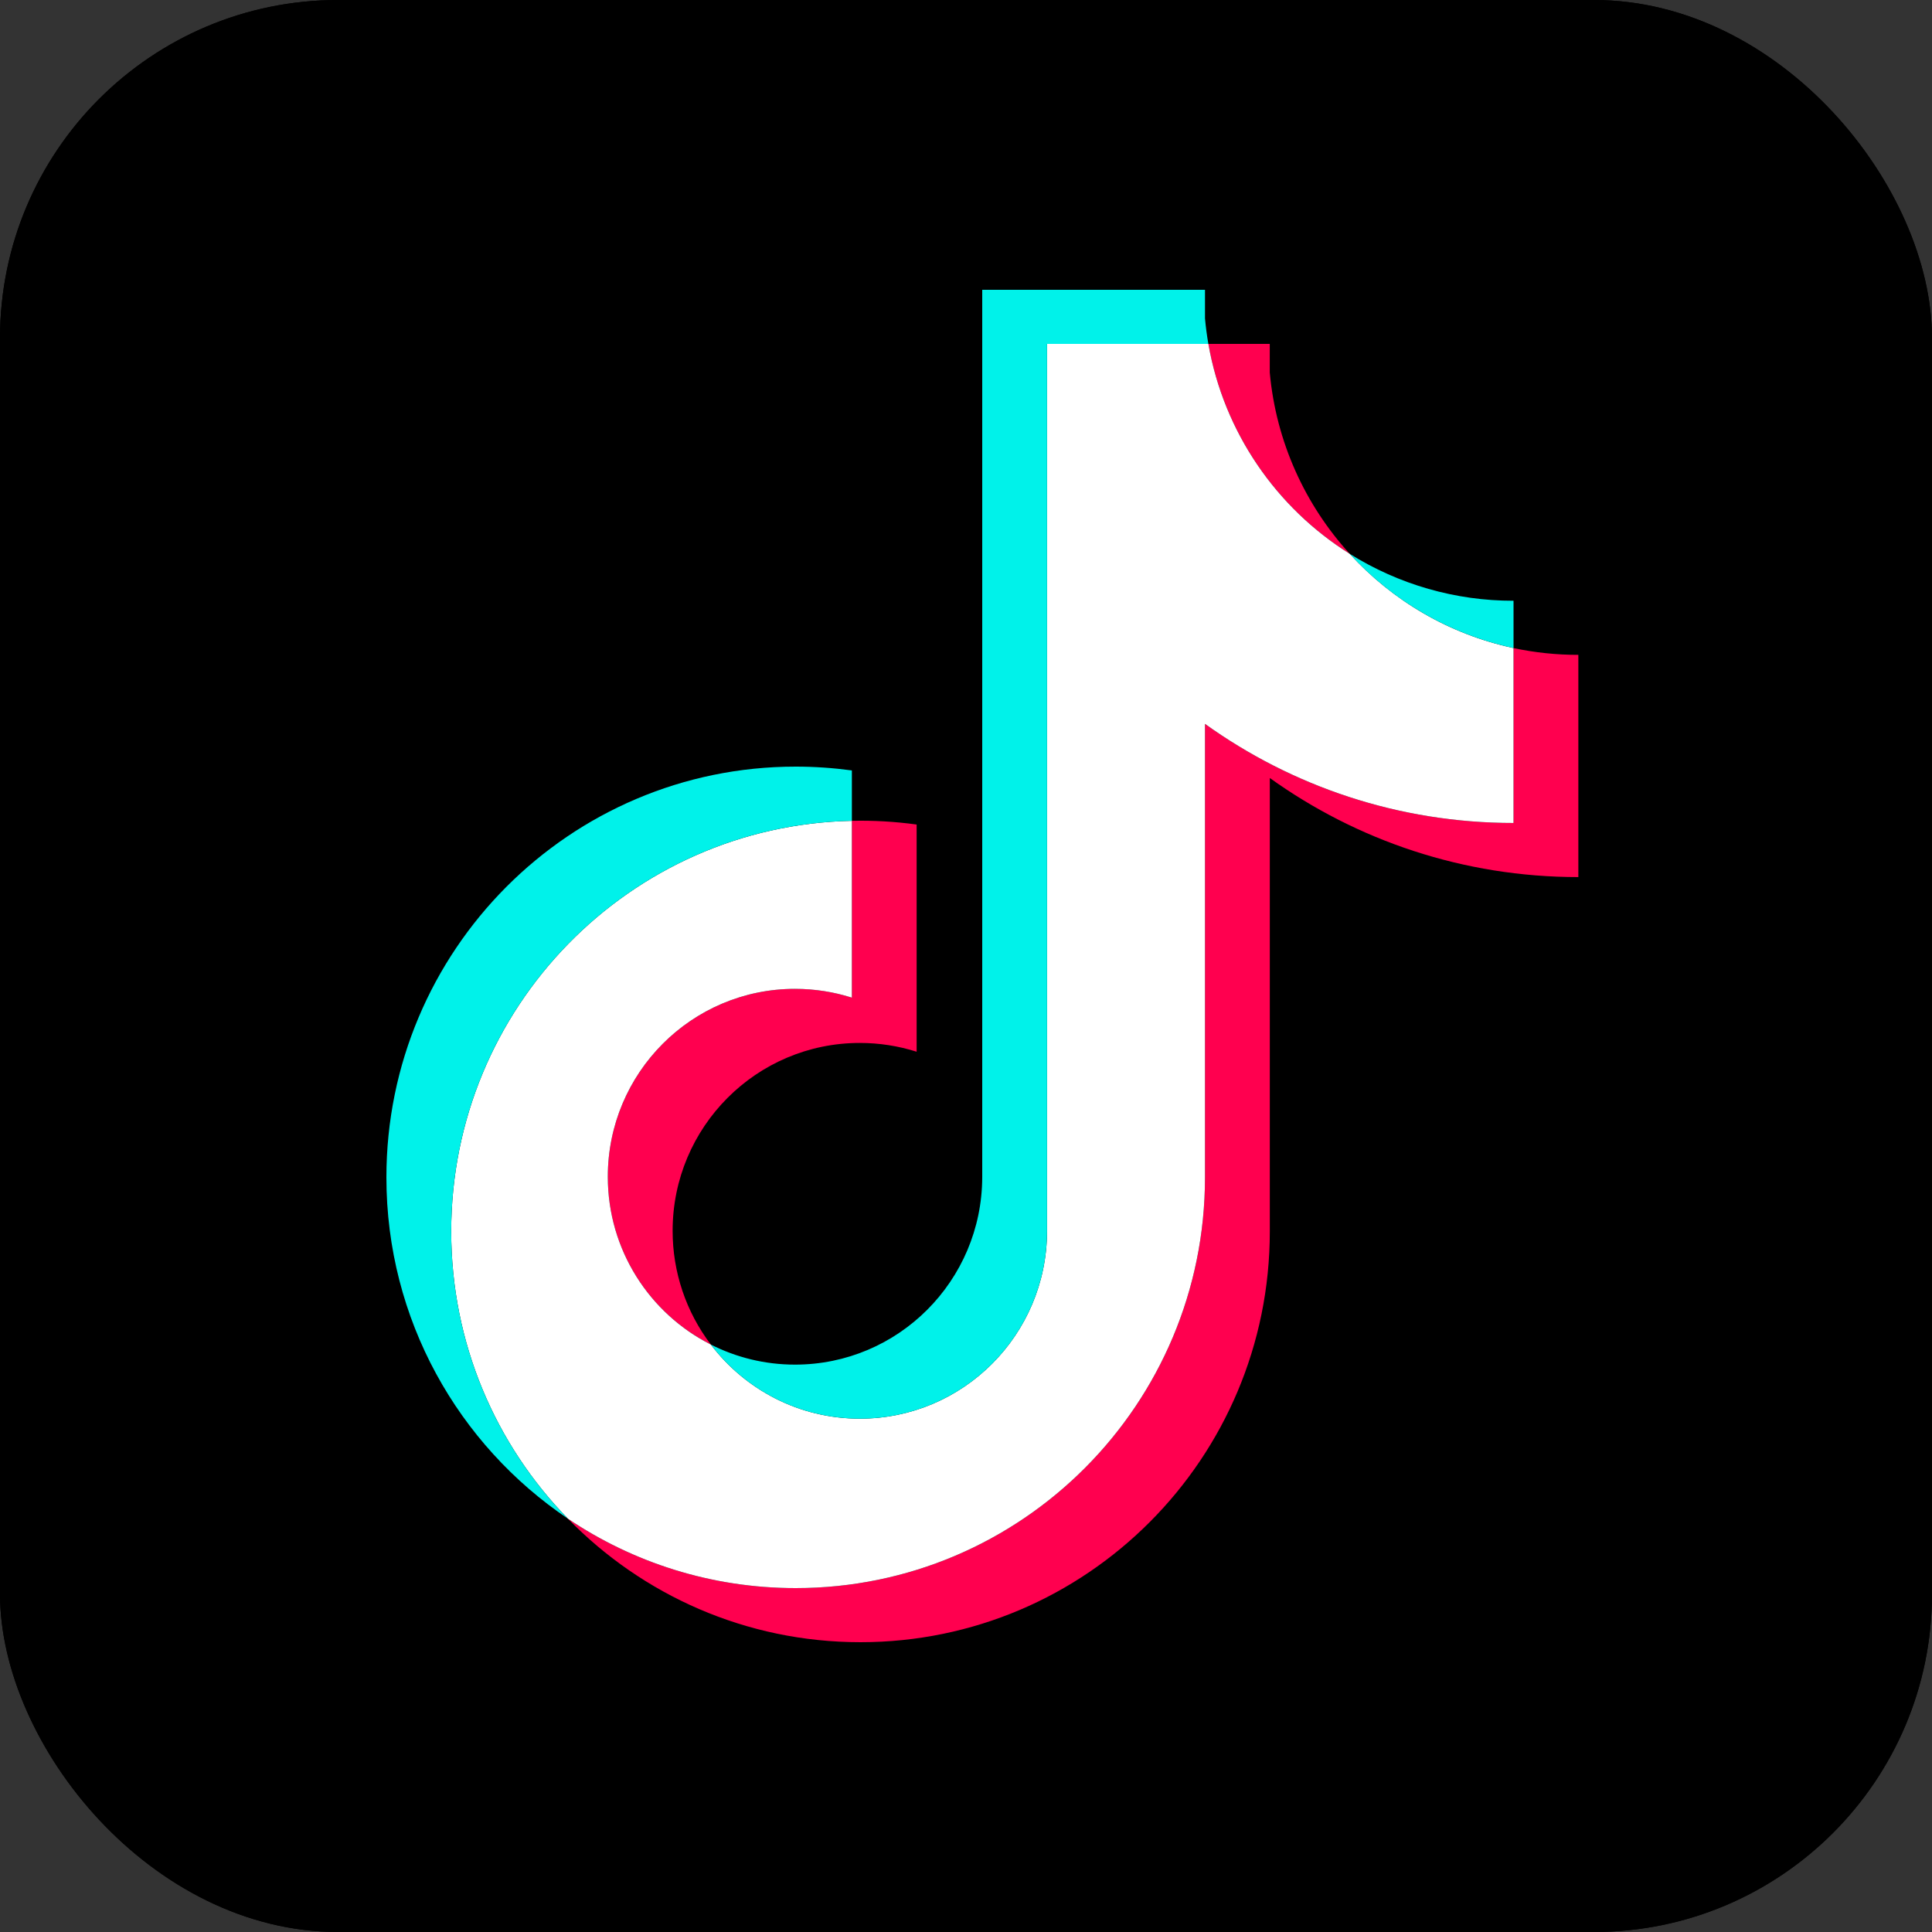
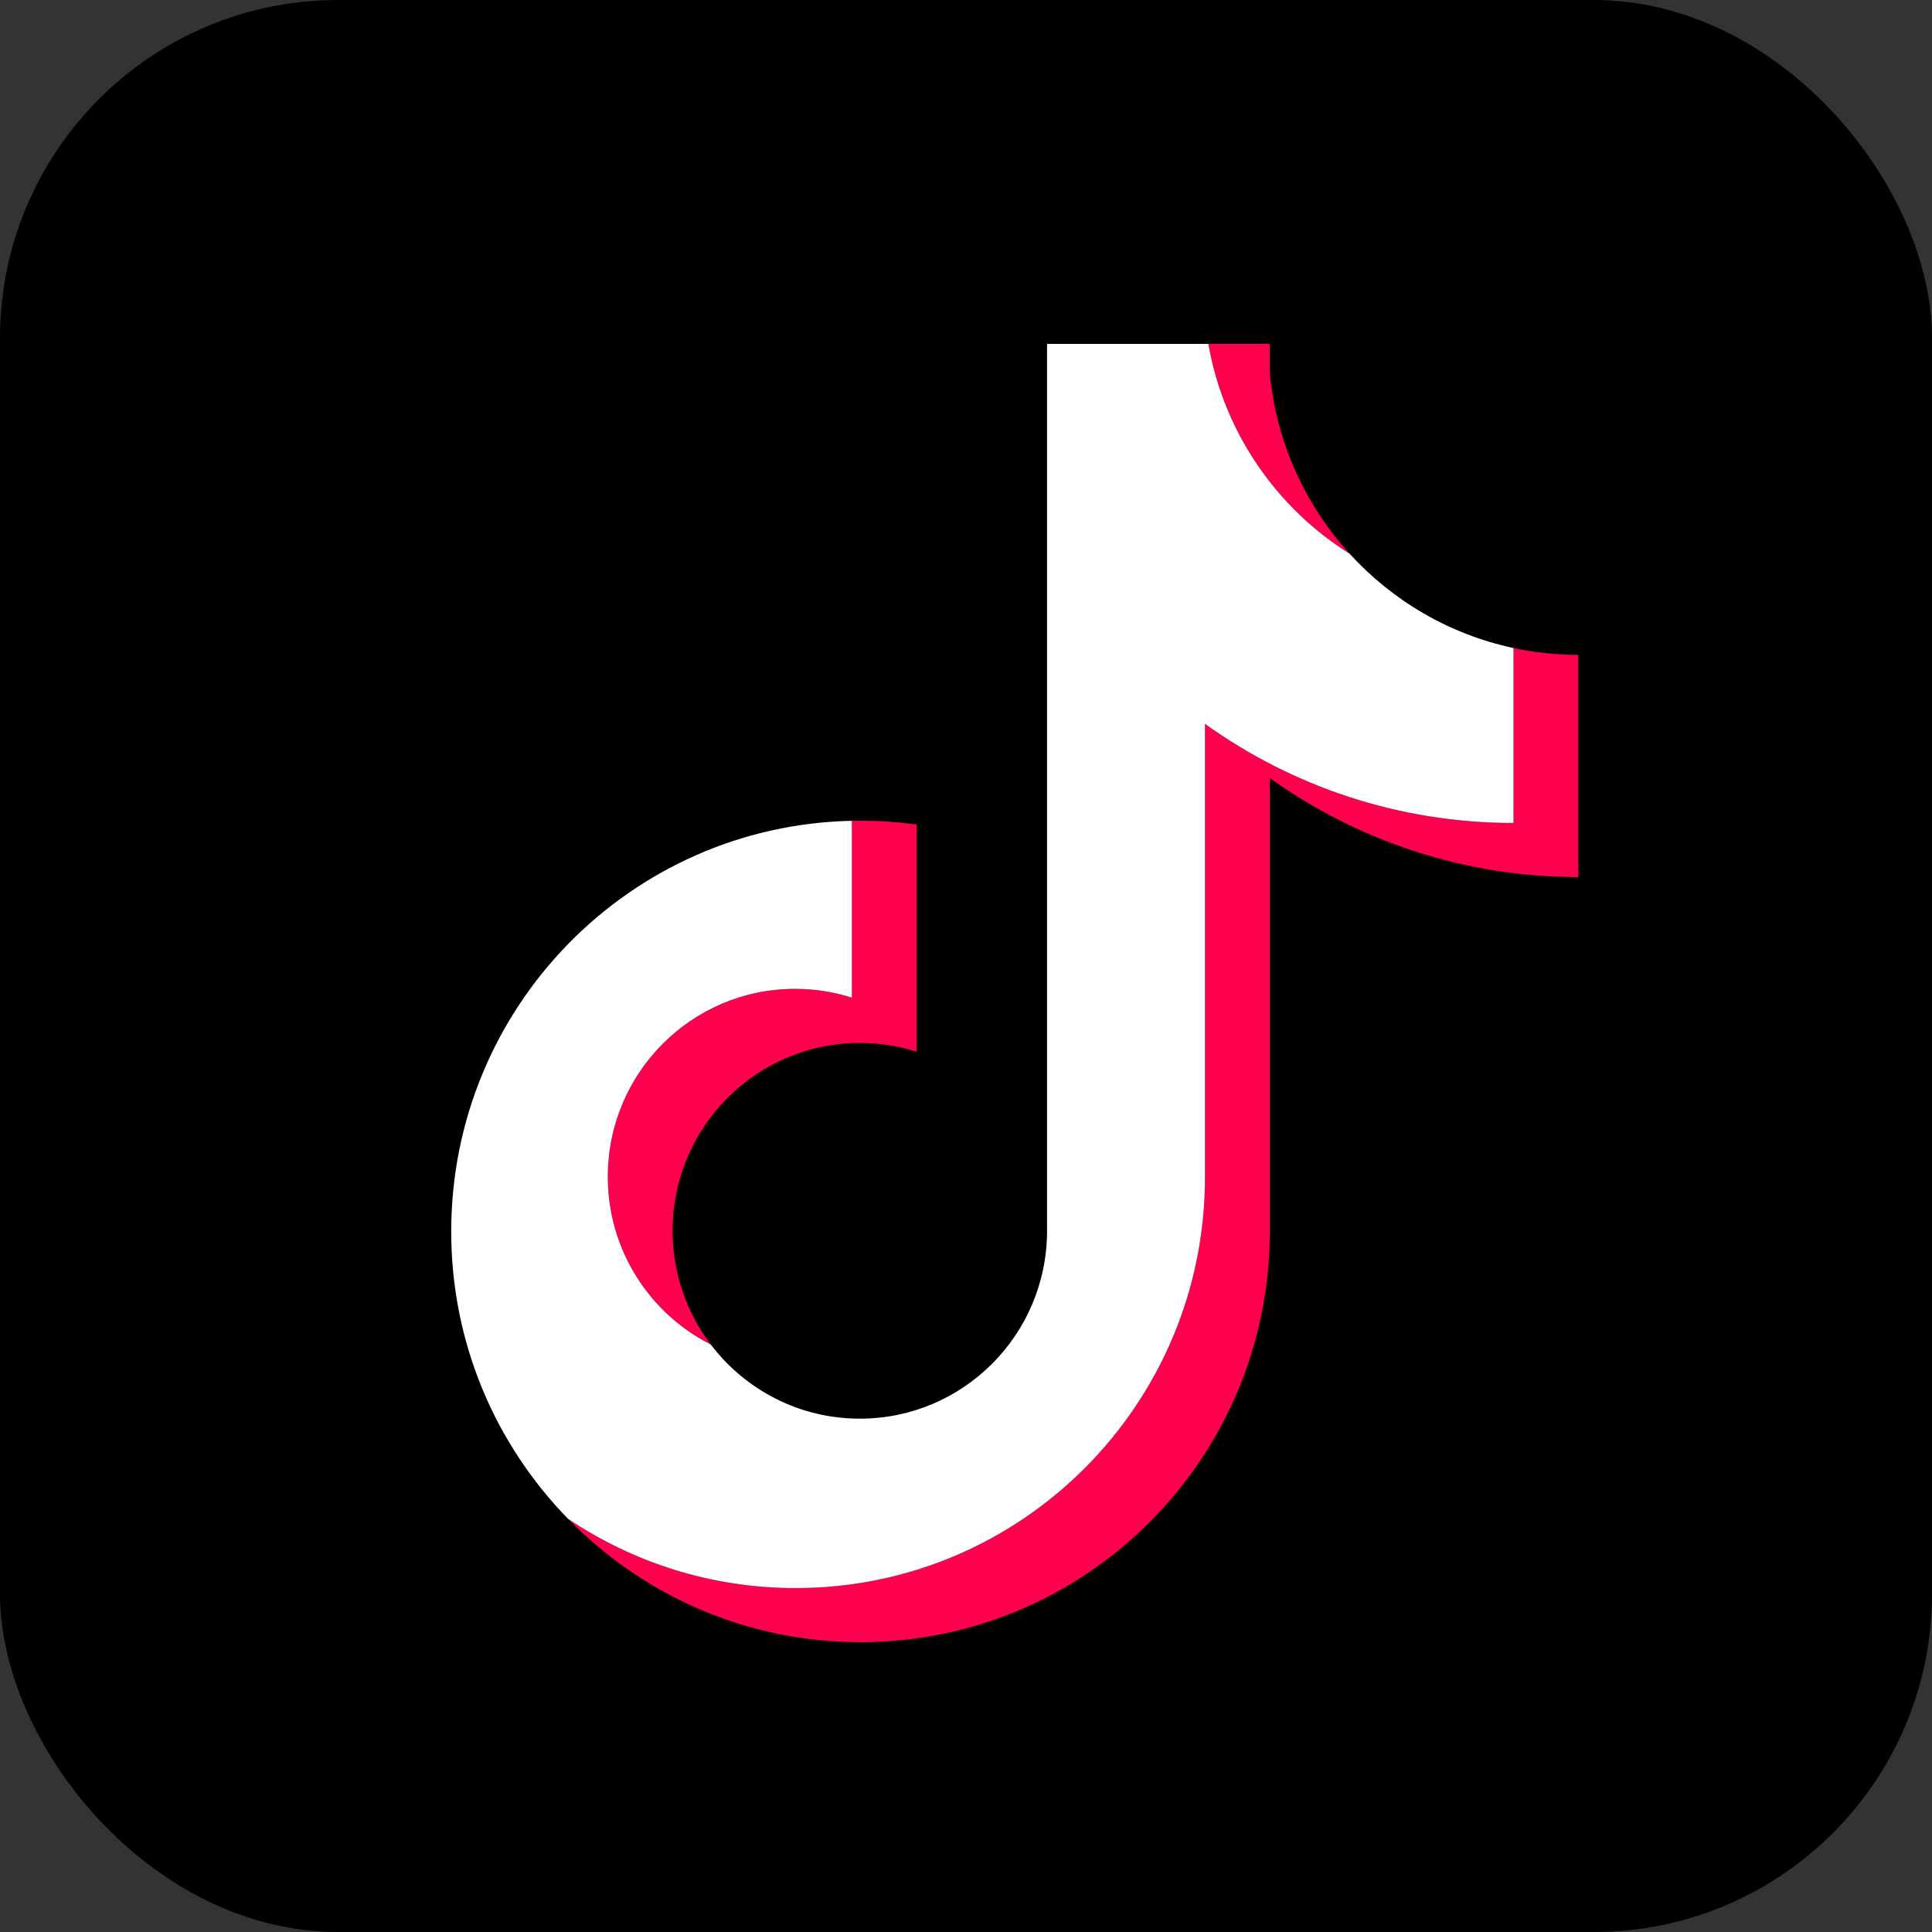
<svg xmlns="http://www.w3.org/2000/svg" width="40" height="40" viewBox="0 0 40 40" fill="none">
  <rect x="0" y="0" width="40" height="40" fill="#333333" stroke="none" />
  <rect width="40" height="40" rx="7" fill="black" />
-   <rect width="40" height="40" rx="7" fill="black" />
  <path d="M26.289 16.107C28.09 17.399 30.296 18.159 32.678 18.159V13.558C32.227 13.559 31.777 13.511 31.336 13.418V17.039C28.954 17.039 26.749 16.279 24.948 14.987V24.376C24.948 29.073 21.154 32.88 16.474 32.88C14.728 32.88 13.105 32.35 11.757 31.442C13.295 33.02 15.441 34 17.815 34C22.495 34 26.29 30.193 26.29 25.496V16.107H26.289ZM27.944 11.466C27.024 10.457 26.42 9.153 26.289 7.712V7.12H25.018C25.338 8.952 26.43 10.517 27.944 11.466ZM14.717 27.837C14.203 27.161 13.925 26.333 13.926 25.482C13.926 23.334 15.661 21.593 17.802 21.593C18.201 21.593 18.598 21.654 18.978 21.775V17.071C18.534 17.01 18.085 16.984 17.637 16.994V20.655C17.256 20.534 16.86 20.472 16.46 20.473C14.32 20.473 12.584 22.214 12.584 24.363C12.584 25.882 13.452 27.197 14.717 27.837Z" fill="#FF004F" />
  <path d="M24.948 14.987C26.749 16.279 28.954 17.039 31.336 17.039V13.417C30.006 13.133 28.829 12.436 27.944 11.466C26.429 10.517 25.338 8.952 25.018 7.12H21.678V25.496C21.671 27.638 19.938 29.372 17.802 29.372C16.543 29.372 15.425 28.77 14.716 27.837C13.451 27.197 12.584 25.881 12.584 24.363C12.584 22.215 14.319 20.473 16.46 20.473C16.87 20.473 17.266 20.537 17.637 20.655V16.994C13.039 17.089 9.342 20.859 9.342 25.496C9.342 27.81 10.262 29.909 11.757 31.442C13.105 32.35 14.728 32.88 16.474 32.88C21.154 32.88 24.948 29.073 24.948 24.376L24.948 14.987Z" fill="white" />
-   <path d="M31.336 13.417V12.438C30.137 12.44 28.962 12.103 27.944 11.466C28.845 12.455 30.031 13.137 31.336 13.417ZM25.018 7.12C24.987 6.945 24.964 6.769 24.948 6.592V6H20.336V24.376C20.329 26.518 18.597 28.253 16.46 28.253C15.833 28.253 15.241 28.103 14.716 27.837C15.425 28.77 16.543 29.372 17.802 29.372C19.938 29.372 21.671 27.638 21.678 25.496V7.12H25.018ZM17.637 16.994V15.951C17.252 15.899 16.863 15.872 16.474 15.872C11.794 15.872 8 19.68 8 24.376C8 27.32 9.491 29.915 11.757 31.442C10.262 29.909 9.342 27.81 9.342 25.496C9.342 20.859 13.039 17.089 17.637 16.994Z" fill="#00F2EA" />
</svg>